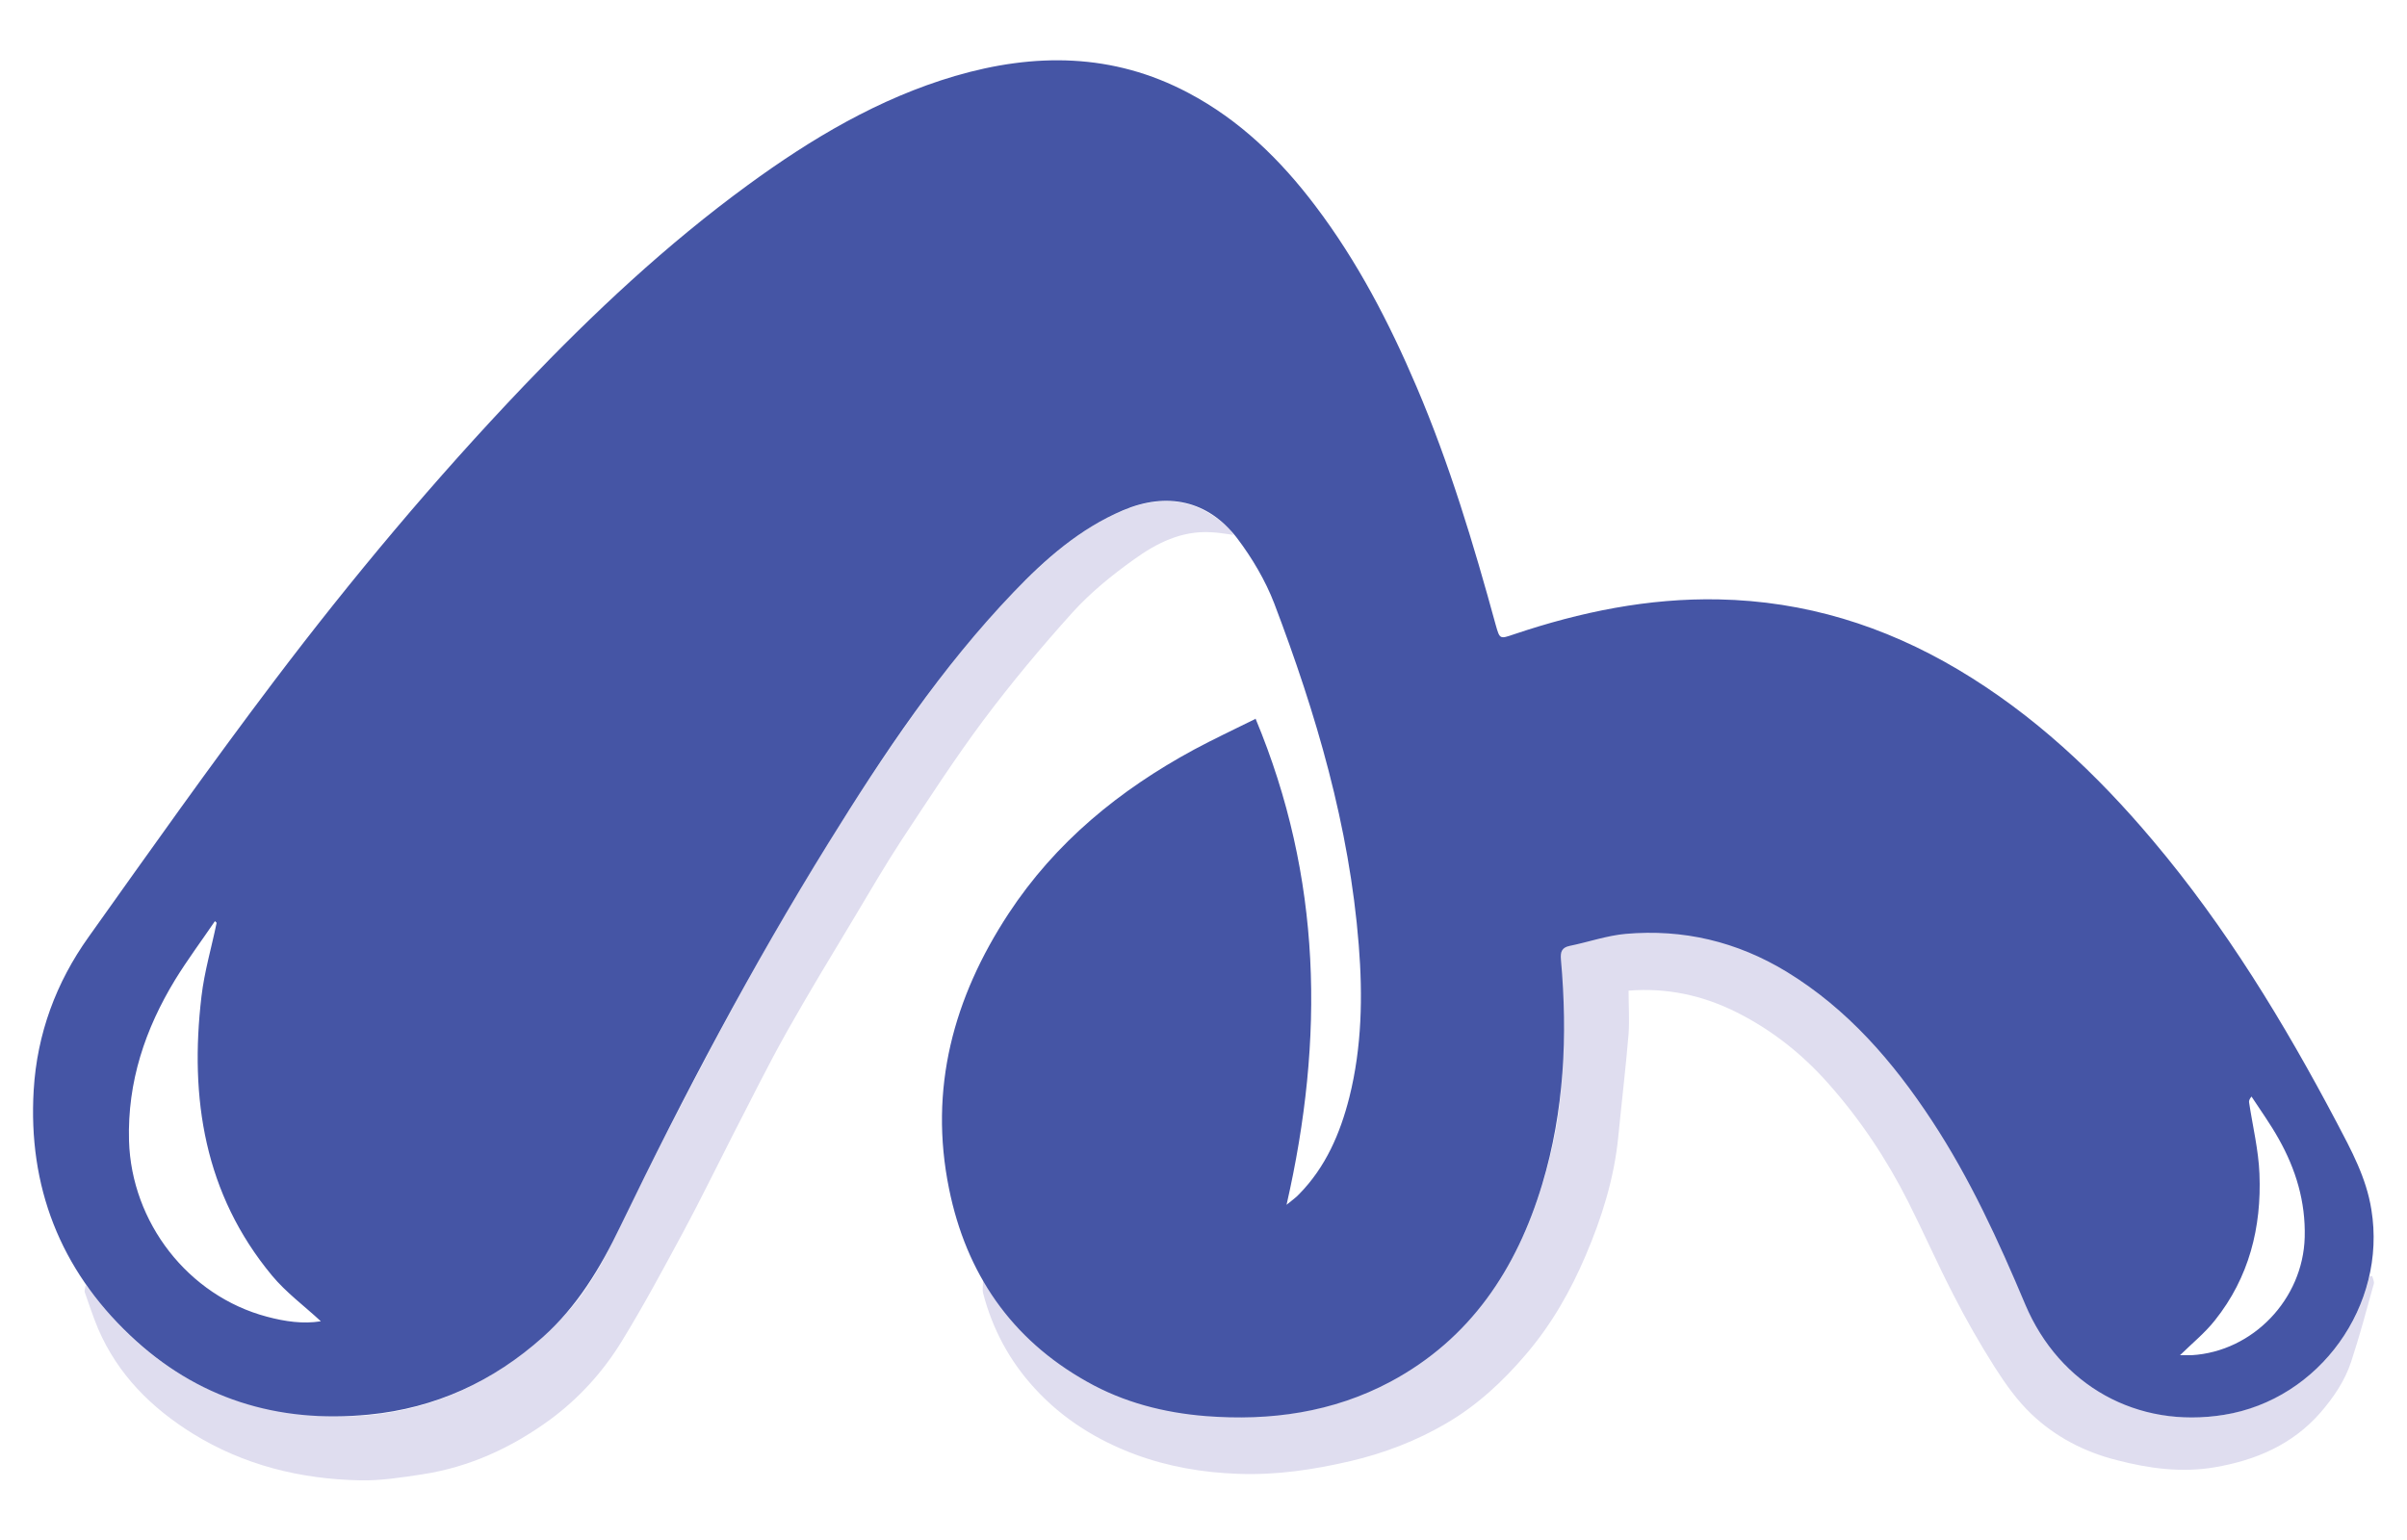
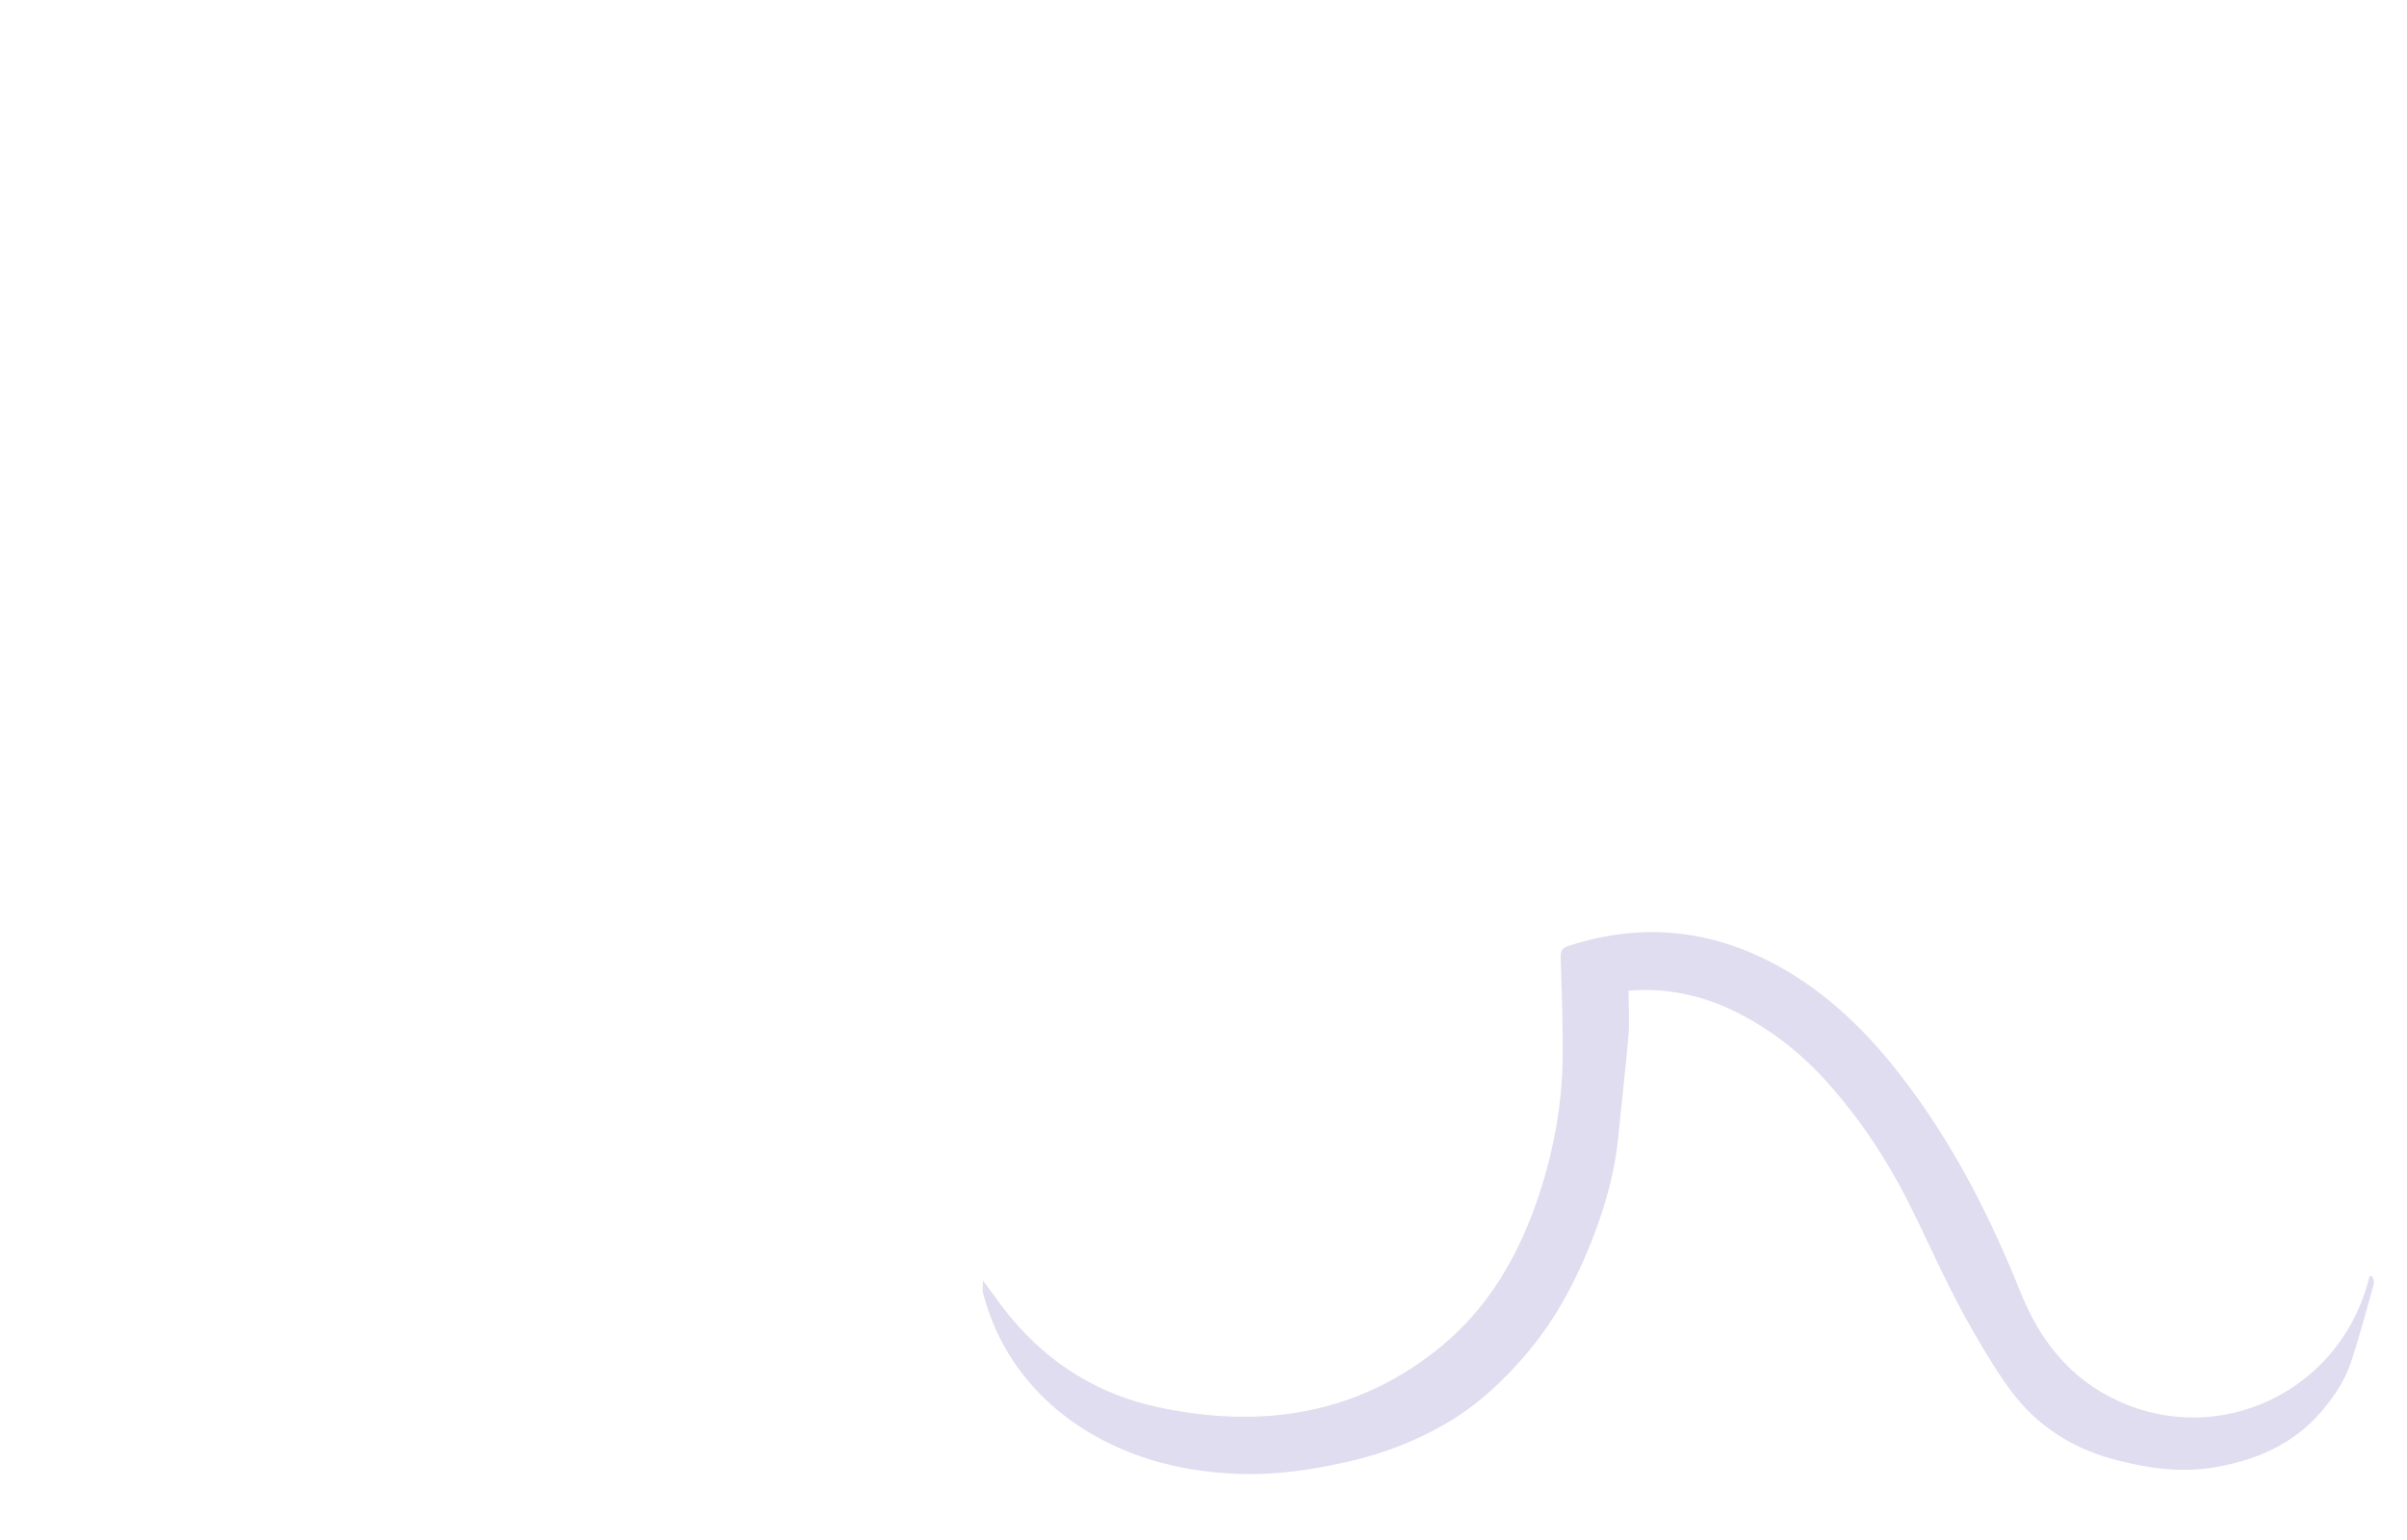
<svg xmlns="http://www.w3.org/2000/svg" id="Layer_1" data-name="Layer 1" version="1.1" viewBox="0 0 100 64">
  <defs>
    <style>
      .cls-1 {
        fill: #4555a5;
      }

      .cls-1, .cls-2 {
        stroke-width: 0px;
      }

      .cls-2 {
        fill: #dfddef;
      }
    </style>
  </defs>
  <path class="cls-2" d="M98.55,53.02c.03.11.1.24.07.34-.3,1.08-.59,2.17-.94,3.23-.26.79-.72,1.47-1.27,2.11-1.18,1.35-2.71,1.99-4.41,2.28-1.37.23-2.72.05-4.06-.3-1.35-.34-2.55-.97-3.54-1.91-.59-.56-1.08-1.25-1.52-1.94-.63-.99-1.21-2.01-1.74-3.05-.65-1.26-1.22-2.56-1.86-3.83-.9-1.78-1.99-3.42-3.32-4.92-1.09-1.23-2.34-2.22-3.79-2.95-1.42-.72-2.94-1.04-4.51-.91,0,.61.04,1.21,0,1.8-.12,1.43-.29,2.86-.43,4.29-.17,1.71-.68,3.34-1.35,4.91-.63,1.48-1.42,2.87-2.48,4.11-.96,1.13-2.04,2.13-3.31,2.87-1.23.72-2.57,1.24-3.98,1.57-1.54.36-3.09.59-4.67.53-1.47-.05-2.92-.3-4.29-.81-1.58-.59-3.01-1.48-4.16-2.74-1.05-1.14-1.76-2.47-2.15-3.97-.03-.13,0-.28,0-.51.43.57.77,1.08,1.16,1.54,1.62,1.95,3.69,3.21,6.15,3.73,4.27.9,8.27.31,11.73-2.54,1.92-1.58,3.15-3.67,3.96-6,.66-1.91,1.05-3.88,1.08-5.91.02-1.43-.04-2.85-.08-4.28-.01-.31.13-.39.39-.47,3.09-.99,6.03-.64,8.83.96,2.19,1.25,3.89,3.04,5.37,5.06,1.9,2.59,3.33,5.44,4.52,8.41.82,2.03,2.08,3.61,4.09,4.52,4.15,1.88,8.96-.35,10.28-4.75.04-.15.09-.3.13-.45.04,0,.07,0,.11-.01Z" />
-   <path class="cls-2" d="M51.25,22.23c-.38-.05-.65-.1-.92-.11-1.23-.08-2.28.45-3.22,1.13-.91.65-1.8,1.37-2.55,2.2-1.3,1.44-2.55,2.94-3.71,4.49-1.2,1.61-2.29,3.3-3.4,4.98-.68,1.04-1.3,2.11-1.94,3.18-.95,1.58-1.91,3.16-2.81,4.76-.8,1.42-1.52,2.89-2.27,4.34-.68,1.33-1.33,2.67-2.04,3.99-.82,1.52-1.64,3.05-2.54,4.52-.78,1.28-1.78,2.39-3,3.29-1.59,1.16-3.34,1.97-5.3,2.27-.86.13-1.74.27-2.6.25-2.47-.05-4.82-.63-6.94-1.94-1.72-1.07-3.11-2.45-3.93-4.35-.21-.5-.38-1.02-.56-1.53-.02-.06.01-.13.04-.3.29.36.51.66.75.94,2.04,2.44,4.61,3.93,7.77,4.38,4.45.63,8.21-.77,11.31-3.99,1.02-1.06,1.7-2.34,2.33-3.67.99-2.1,2.07-4.16,3.14-6.21,2.38-4.57,4.93-9.04,7.81-13.31,1.86-2.75,3.83-5.42,6.24-7.72,1.16-1.11,2.4-2.09,3.92-2.67,1.44-.55,2.79-.43,4,.61.09.08.18.16.26.24.04.04.06.09.17.25Z" />
-   <path class="cls-1" d="M52.16,29.86c2.76,6.61,2.87,13.29,1.29,20.21.23-.19.39-.3.52-.44,1.11-1.13,1.71-2.53,2.09-4.03.52-2.08.56-4.2.39-6.33-.39-4.93-1.77-9.61-3.51-14.19-.37-.96-.92-1.89-1.54-2.71-1.21-1.58-2.92-1.94-4.75-1.16-1.79.76-3.22,2.02-4.54,3.4-3.01,3.14-5.41,6.74-7.69,10.42-3.19,5.15-6.02,10.49-8.65,15.94-.83,1.73-1.79,3.32-3.22,4.6-2.06,1.84-4.46,2.95-7.23,3.22-3.8.37-7.15-.67-9.92-3.3-2.9-2.75-4.24-6.18-4-10.19.14-2.34.93-4.47,2.28-6.36,2.54-3.57,5.07-7.15,7.71-10.64,3.23-4.27,6.67-8.38,10.37-12.26,2.89-3.03,5.93-5.88,9.31-8.35,2.64-1.93,5.44-3.6,8.6-4.53,3.31-.97,6.57-.96,9.7.7,2.14,1.13,3.83,2.78,5.28,4.7,1.75,2.31,3.07,4.86,4.2,7.51,1.37,3.21,2.37,6.54,3.29,9.9.17.6.17.59.76.39,2.76-.93,5.58-1.51,8.5-1.45,3.58.07,6.87,1.09,9.94,2.91,3.15,1.87,5.77,4.34,8.11,7.12,3.02,3.58,5.44,7.56,7.62,11.69.61,1.16,1.24,2.31,1.45,3.64.65,3.98-2.15,7.89-6.13,8.53-3.59.58-6.82-1.21-8.25-4.59-1.11-2.64-2.3-5.24-3.88-7.64-1.61-2.45-3.5-4.64-6.04-6.19-2.06-1.25-4.29-1.78-6.68-1.57-.78.07-1.55.34-2.33.5-.32.07-.39.24-.36.57.28,3.16.14,6.28-.78,9.34-1.06,3.52-2.98,6.42-6.3,8.2-2.4,1.28-4.99,1.64-7.68,1.43-1.74-.14-3.41-.57-4.93-1.43-3.16-1.77-5.02-4.51-5.73-8.01-.85-4.16.18-7.95,2.47-11.44,1.95-2.97,4.61-5.14,7.71-6.82.8-.43,1.63-.82,2.54-1.27ZM9,38.35s-.05-.05-.07-.07c-.55.81-1.14,1.6-1.65,2.43-1.25,2.05-1.99,4.25-1.92,6.7.1,3.39,2.45,6.44,5.73,7.31.75.2,1.5.31,2.24.19-.69-.64-1.45-1.2-2.03-1.9-2.81-3.39-3.43-7.37-2.93-11.6.12-1.03.42-2.04.63-3.06ZM90.58,56.32c.17,0,.32,0,.47,0,2.55-.15,4.63-2.33,4.7-4.9.04-1.48-.37-2.83-1.08-4.09-.34-.61-.75-1.18-1.13-1.76-.1.12-.11.19-.1.25.15.99.39,1.97.43,2.96.09,2.23-.43,4.31-1.85,6.09-.41.52-.94.95-1.45,1.45Z" />
</svg>